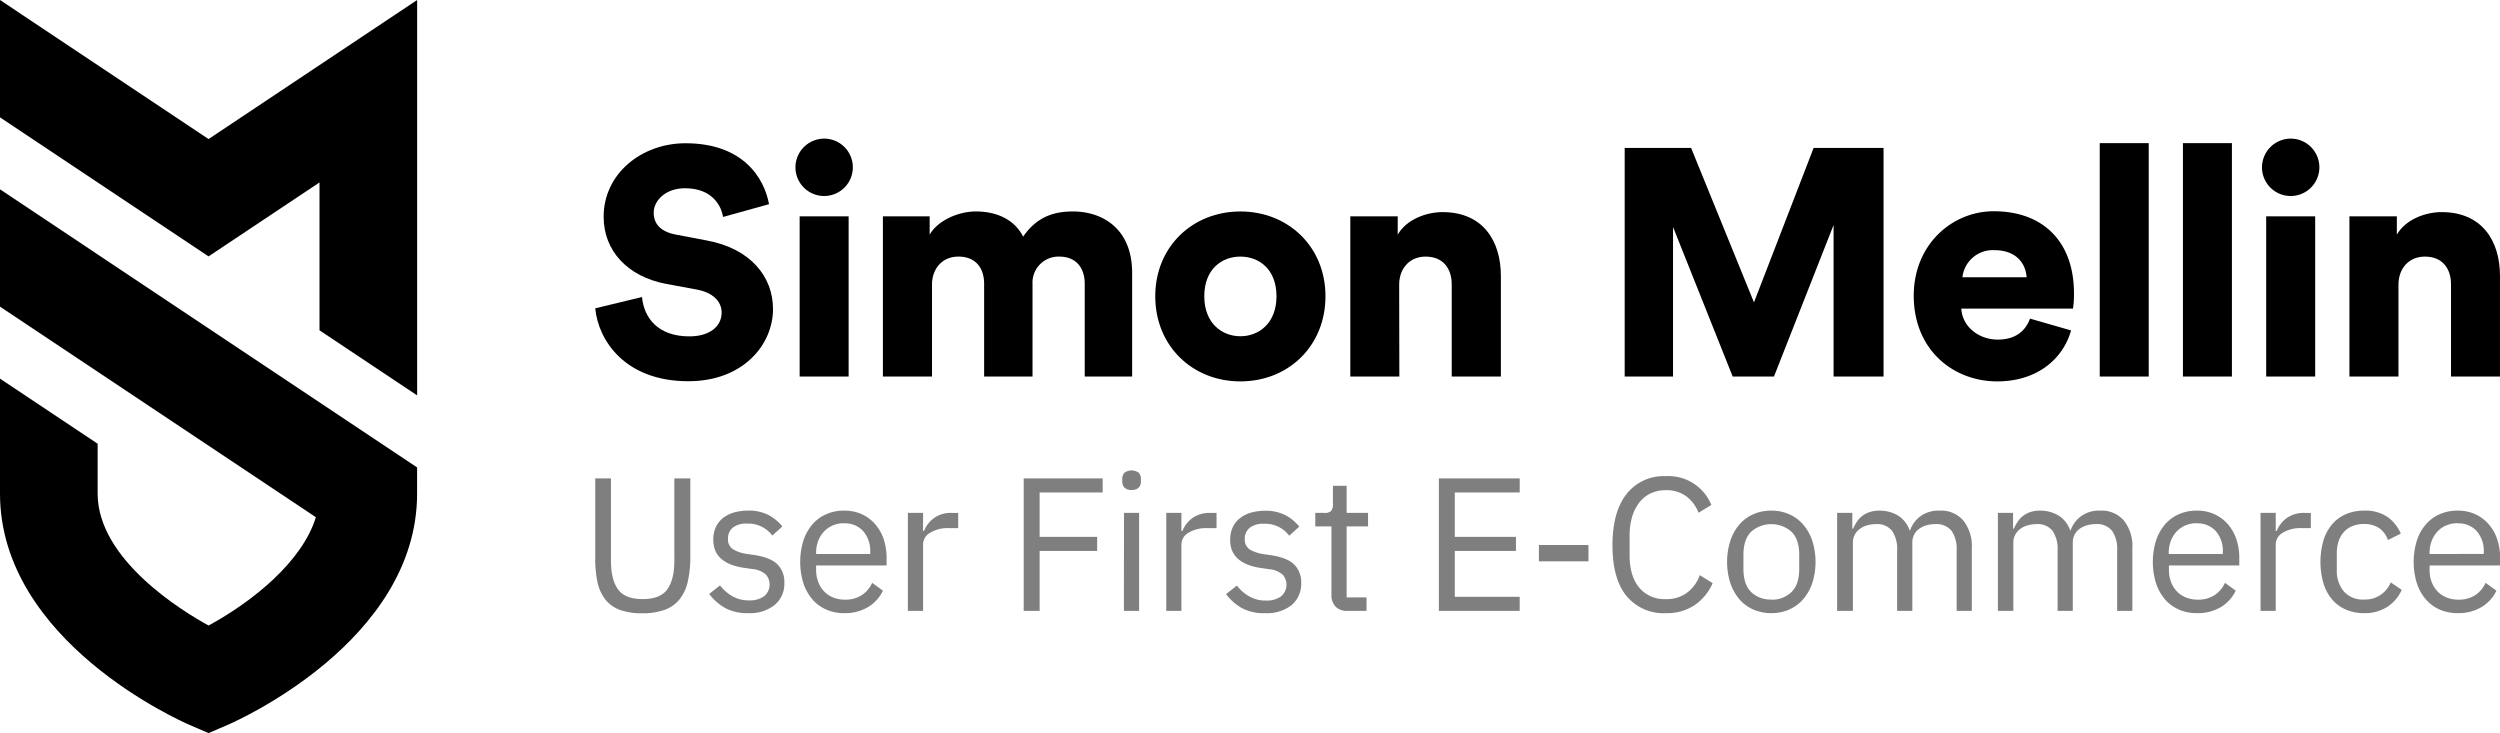
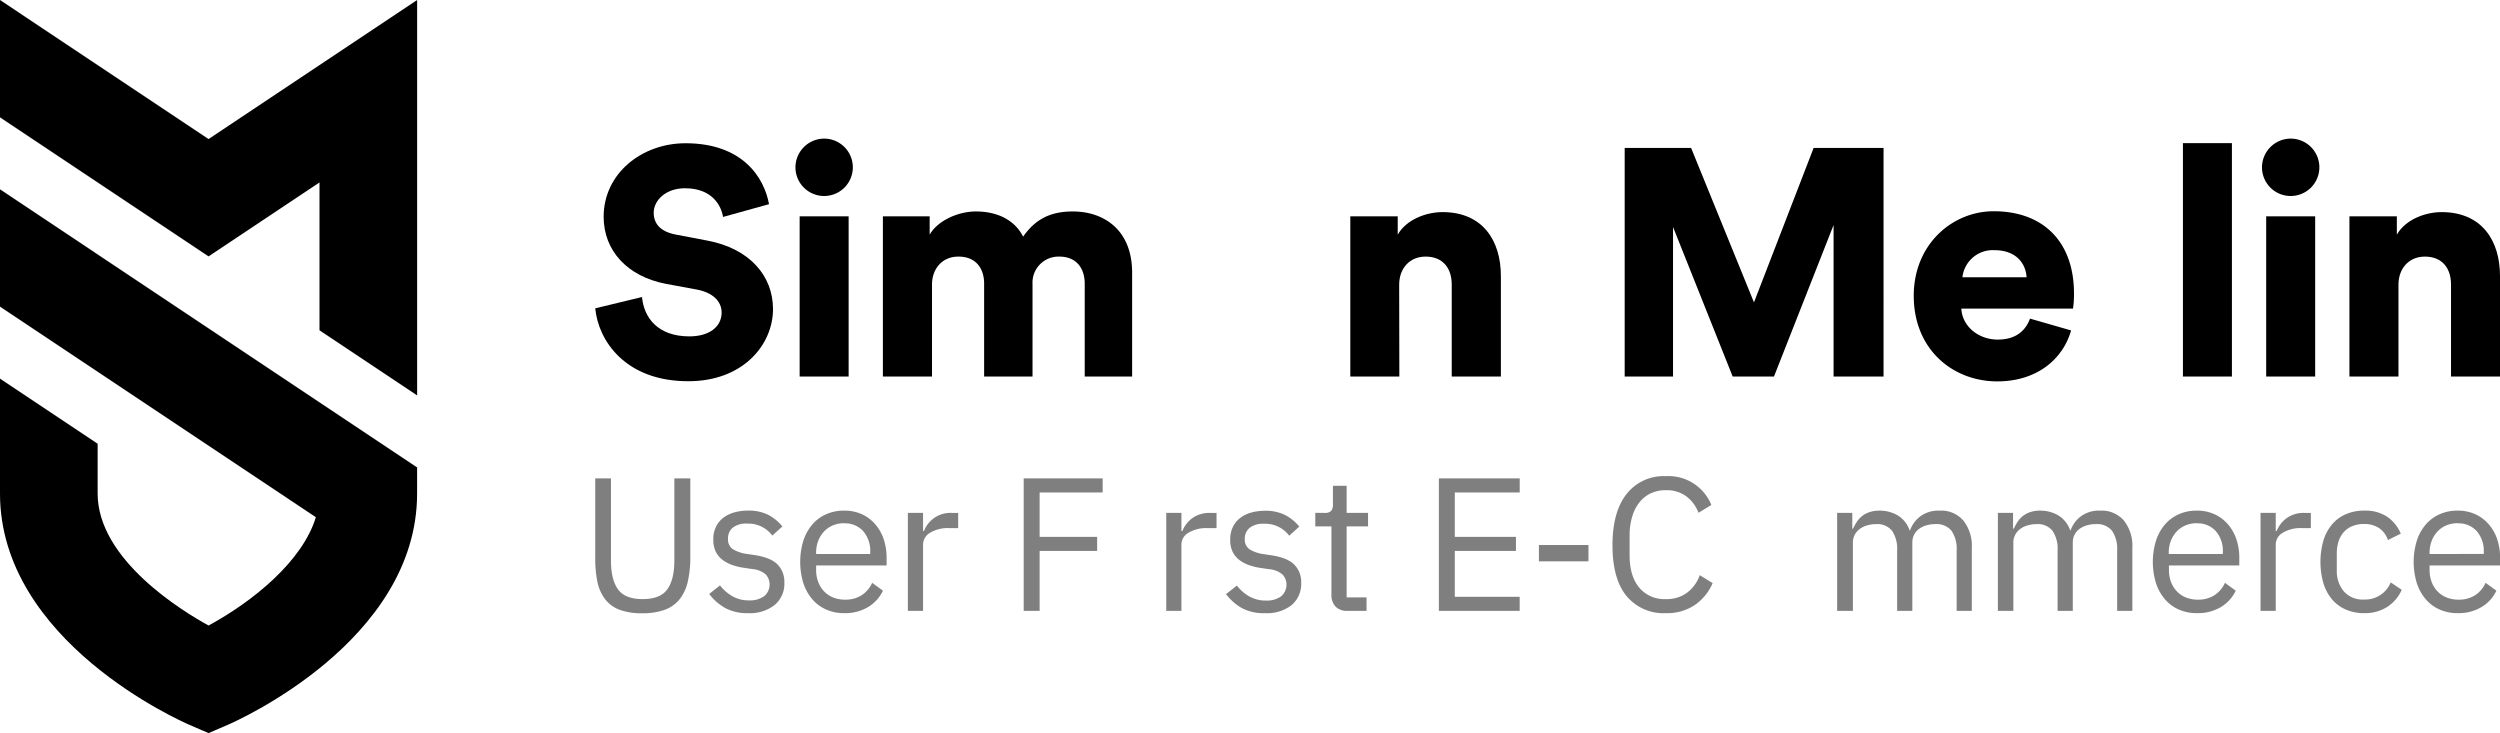
<svg xmlns="http://www.w3.org/2000/svg" viewBox="0 0 583.79 171.19">
  <defs>
    <style>.cls-1{opacity:0.5;}</style>
  </defs>
  <g id="Ebene_2" data-name="Ebene 2">
    <g id="Ebene_1-2" data-name="Ebene 1">
      <path d="M0,44.21v27.4l73.76,49.17c-3.15,10.31-14.68,19.65-25.05,25.29-6.07-3.32-25.91-15.38-25.91-30.82V103.62L0,88.42v26.83c0,34.57,42.39,53.21,44.2,54l4.5,1.94,4.51-1.94c1.8-.78,44.19-19.42,44.19-54v-6.1L27.64,62.64Z" />
      <polygon points="48.7 32.47 0 0 0 27.4 22.8 42.6 36.03 51.42 48.7 59.87 74.61 42.6 74.61 77.14 97.41 92.33 97.41 0 48.7 32.47" />
      <path d="M168.84,50.66c-.38-2.48-2.41-6.7-8.89-6.7-4.44,0-7.3,2.79-7.3,5.72,0,2.56,1.58,4.45,5.27,5.12l7.15,1.36c10.17,1.88,15.44,8.43,15.44,16,0,8.35-7,16.86-19.73,16.86C146,89.06,139.7,79.5,139,72l10.92-2.64c.45,4.9,3.76,9.19,11.06,9.19,4.67,0,7.53-2.26,7.53-5.57,0-2.71-2.18-4.67-5.72-5.35l-7.3-1.35c-9-1.73-14.53-7.76-14.53-15.66,0-10.09,8.88-17.17,19.12-17.17,13.32,0,18.37,8,19.5,14.23Z" />
      <path d="M192.38,32.37a6.7,6.7,0,1,1-6.63,6.7A6.73,6.73,0,0,1,192.38,32.37Zm-5.65,55.56V50.51h11.44V87.93Z" />
      <path d="M206.17,87.93V50.51h10.92V54.8c1.88-3.31,6.7-5.42,10.77-5.42,5.34,0,9.18,2.19,11.06,5.88,2.94-4.22,6.55-5.88,11.6-5.88,7.08,0,13.85,4.14,13.85,14.31V87.93H253.3V66.25c0-3.54-1.88-6.33-5.94-6.33a6.08,6.08,0,0,0-6.25,6.4V87.93h-11.3V66.25c0-3.54-1.88-6.33-6-6.33-4,0-6.17,3.09-6.17,6.48V87.93Z" />
-       <path d="M309.52,69.18c0,11.6-8.65,19.88-19.87,19.88s-19.88-8.28-19.88-19.88,8.74-19.8,19.88-19.8S309.52,57.59,309.52,69.18Zm-11.44,0c0-6.32-4.07-9.26-8.43-9.26s-8.43,2.94-8.43,9.26,4.14,9.34,8.43,9.34S298.08,75.51,298.08,69.18Z" />
      <path d="M326.77,87.93H315.32V50.51h11.07V54.8c2-3.53,6.63-5.27,10.47-5.27,9.41,0,13.62,6.7,13.62,14.91V87.93H339V66.4c0-3.69-2-6.48-6.1-6.48-3.76,0-6.17,2.79-6.17,6.55Z" />
      <path d="M428.17,87.93V52.55L414.25,87.93h-9.64L390.68,53V87.93H379.39V34.55H394.9l14.68,36.06,13.93-36.06h16.33V87.93Z" />
      <path d="M483.63,77.16c-1.81,6.48-7.75,11.9-17.24,11.9-10.31,0-19.5-7.38-19.5-20,0-12,9-19.73,18.67-19.73,11.6,0,18.75,7.16,18.75,19.2a23.08,23.08,0,0,1-.23,3.54H458c.23,4.22,4.07,7.23,8.51,7.23,4.14,0,6.47-2,7.53-4.9ZM473.24,64.74c-.15-2.86-2.11-6.32-7.53-6.32a7.12,7.12,0,0,0-7.45,6.32Z" />
-       <path d="M490.32,87.93V33.42h11.44V87.93Z" />
      <path d="M509.75,87.93V33.42h11.44V87.93Z" />
      <path d="M534.83,32.37a6.7,6.7,0,1,1-6.62,6.7A6.73,6.73,0,0,1,534.83,32.37Zm-5.64,55.56V50.51h11.44V87.93Z" />
      <path d="M560.08,87.93H548.63V50.51H559.7V54.8c2-3.53,6.62-5.27,10.46-5.27,9.42,0,13.63,6.7,13.63,14.91V87.93H572.35V66.4c0-3.69-2-6.48-6.1-6.48-3.76,0-6.17,2.79-6.17,6.55Z" />
      <g class="cls-1">
        <path d="M142.67,111.71v19.18c0,3,.55,5.2,1.64,6.72s3,2.29,5.76,2.29,4.67-.77,5.76-2.29,1.64-3.77,1.64-6.72V111.71h3.73V130a25.19,25.19,0,0,1-.6,5.85,10.23,10.23,0,0,1-1.93,4.12,7.92,7.92,0,0,1-3.48,2.44,15.18,15.18,0,0,1-5.25.8,14.86,14.86,0,0,1-5.21-.8,7.69,7.69,0,0,1-3.39-2.44,10.14,10.14,0,0,1-1.84-4.12A27.18,27.18,0,0,1,139,130V111.71Z" />
        <path d="M174.65,143.18a10.71,10.71,0,0,1-5.34-1.22,12.11,12.11,0,0,1-3.7-3.26l2.52-2a10,10,0,0,0,3,2.59,7.7,7.7,0,0,0,3.81.91,5.68,5.68,0,0,0,3.53-1,3.55,3.55,0,0,0,.4-5,5.29,5.29,0,0,0-3.13-1.31l-1.82-.27a14.54,14.54,0,0,1-2.92-.68,8.34,8.34,0,0,1-2.33-1.24,5.41,5.41,0,0,1-1.55-1.93,6.31,6.31,0,0,1-.55-2.75,6.54,6.54,0,0,1,.62-3,5.91,5.91,0,0,1,1.7-2.1,7.7,7.7,0,0,1,2.6-1.27,12,12,0,0,1,3.23-.42,10.13,10.13,0,0,1,4.68,1,10.61,10.61,0,0,1,3.3,2.7l-2.35,2.13a7,7,0,0,0-5.89-2.79,5.05,5.05,0,0,0-3.35.95A3.23,3.23,0,0,0,170,125.8a2.72,2.72,0,0,0,1.13,2.44,8.52,8.52,0,0,0,3.26,1.11l1.77.26q3.81.58,5.41,2.2a5.78,5.78,0,0,1,1.59,4.23,6.46,6.46,0,0,1-2.26,5.23A9.31,9.31,0,0,1,174.65,143.18Z" />
        <path d="M197.14,143.18a10.24,10.24,0,0,1-4.23-.85,9.05,9.05,0,0,1-3.24-2.41,11.19,11.19,0,0,1-2.08-3.77,17,17,0,0,1,0-9.86,11.1,11.1,0,0,1,2.08-3.79,9.05,9.05,0,0,1,3.24-2.41,10.08,10.08,0,0,1,4.23-.85,9.69,9.69,0,0,1,4.12.84,9.16,9.16,0,0,1,3.1,2.32,10.4,10.4,0,0,1,2,3.51,14.09,14.09,0,0,1,.68,4.46v1.68H190.58v1.07a7.81,7.81,0,0,0,.47,2.72,6.41,6.41,0,0,0,1.33,2.19,6,6,0,0,0,2.12,1.47,7.4,7.4,0,0,0,2.86.53,7,7,0,0,0,3.79-1,6.71,6.71,0,0,0,2.51-2.93l2.52,1.83a8.83,8.83,0,0,1-3.46,3.82A10.44,10.44,0,0,1,197.14,143.18Zm0-21a6.71,6.71,0,0,0-2.66.51,6,6,0,0,0-2.06,1.43,6.57,6.57,0,0,0-1.35,2.18,7.47,7.47,0,0,0-.49,2.75v.31h12.63v-.48a7,7,0,0,0-1.66-4.87A5.68,5.68,0,0,0,197.14,122.21Z" />
        <path d="M212,142.64V119.77h3.55V124h.22a6.59,6.59,0,0,1,6.6-4.22h1.38v3.55h-2.08a7.92,7.92,0,0,0-4.5,1.09,3.19,3.19,0,0,0-1.62,2.72v15.51Z" />
        <path d="M239.05,142.64V111.71h18.44V115H242.77v10.37H256.2v3.28H242.77v14Z" />
-         <path d="M264.25,114.41a2.18,2.18,0,0,1-1.67-.55,2,2,0,0,1-.51-1.44v-.58a2,2,0,0,1,.51-1.44,2.8,2.8,0,0,1,3.33,0,2,2,0,0,1,.51,1.44v.58a2,2,0,0,1-.51,1.44A2.17,2.17,0,0,1,264.25,114.41Zm-1.78,5.36H266v22.87h-3.55Z" />
        <path d="M272.34,142.64V119.77h3.54V124h.23a6.88,6.88,0,0,1,2.21-2.93,6.79,6.79,0,0,1,4.39-1.29h1.37v3.55H282a8,8,0,0,0-4.5,1.09,3.19,3.19,0,0,0-1.62,2.72v15.51Z" />
        <path d="M295.38,143.18A10.71,10.71,0,0,1,290,142a12.23,12.23,0,0,1-3.7-3.26l2.53-2a9.82,9.82,0,0,0,3,2.59,7.74,7.74,0,0,0,3.82.91,5.64,5.64,0,0,0,3.52-1,3.55,3.55,0,0,0,.4-5,5.29,5.29,0,0,0-3.13-1.31l-1.81-.27a14.64,14.64,0,0,1-2.93-.68,8.28,8.28,0,0,1-2.32-1.24,5.33,5.33,0,0,1-1.56-1.93,6.31,6.31,0,0,1-.55-2.75,6.67,6.67,0,0,1,.62-3,5.83,5.83,0,0,1,1.71-2.1,7.55,7.55,0,0,1,2.59-1.27,12,12,0,0,1,3.23-.42,10.1,10.1,0,0,1,4.68,1,10.39,10.39,0,0,1,3.3,2.7l-2.35,2.13a6.95,6.95,0,0,0-5.89-2.79,5.07,5.07,0,0,0-3.35.95,3.23,3.23,0,0,0-1.13,2.59,2.72,2.72,0,0,0,1.13,2.44,8.58,8.58,0,0,0,3.26,1.11l1.77.26c2.54.39,4.35,1.12,5.41,2.2a5.79,5.79,0,0,1,1.6,4.23,6.49,6.49,0,0,1-2.26,5.23A9.35,9.35,0,0,1,295.38,143.18Z" />
        <path d="M314.68,142.64a3.63,3.63,0,0,1-2.82-1,3.89,3.89,0,0,1-.95-2.72v-16h-3.77v-3.15h2.13a2.07,2.07,0,0,0,1.57-.46,2.42,2.42,0,0,0,.42-1.62v-4.25h3.2v6.33h5v3.15h-5V139.5h4.65v3.14Z" />
        <path d="M336,142.64V111.71h18.88V115H339.72v10.37H354v3.28H339.72v10.72h15.15v3.28Z" />
        <path d="M359.36,131.08v-3.81h11.57v3.81Z" />
        <path d="M389,143.18a11.19,11.19,0,0,1-9.18-4q-3.27-4-3.28-11.81t3.28-12a11,11,0,0,1,9.18-4.18,10.8,10.8,0,0,1,10.63,6.73l-3,1.82a8.61,8.61,0,0,0-2.84-3.83,7.69,7.69,0,0,0-4.78-1.44,8.2,8.2,0,0,0-3.57.75,7.51,7.51,0,0,0-2.66,2.16,10.05,10.05,0,0,0-1.66,3.34,15.28,15.28,0,0,0-.58,4.33v4.63c0,3.2.74,5.71,2.22,7.51A7.62,7.62,0,0,0,389,139.9a7.9,7.9,0,0,0,5-1.53,8.81,8.81,0,0,0,2.93-4.06l3,1.86a11.91,11.91,0,0,1-4.21,5.14A11.61,11.61,0,0,1,389,143.18Z" />
-         <path d="M413.63,143.18a10.31,10.31,0,0,1-4.21-.85,9,9,0,0,1-3.26-2.41,11.4,11.4,0,0,1-2.1-3.77,16.37,16.37,0,0,1,0-9.86,11.3,11.3,0,0,1,2.1-3.79,9,9,0,0,1,3.26-2.41,10.15,10.15,0,0,1,4.21-.85,10,10,0,0,1,4.19.85,9.39,9.39,0,0,1,3.26,2.41,11.17,11.17,0,0,1,2.12,3.79,16.37,16.37,0,0,1,0,9.86,11.27,11.27,0,0,1-2.12,3.77,9.39,9.39,0,0,1-3.26,2.41A10.18,10.18,0,0,1,413.63,143.18Zm0-3.15a6.45,6.45,0,0,0,4.7-1.77q1.82-1.78,1.82-5.41v-3.28c0-2.42-.61-4.23-1.82-5.41a7.13,7.13,0,0,0-9.4,0c-1.21,1.18-1.81,3-1.81,5.41v3.28q0,3.63,1.81,5.41A6.45,6.45,0,0,0,413.63,140Z" />
        <path d="M429,142.64V119.77h3.54v3.69h.18a11.86,11.86,0,0,1,.91-1.65,5.56,5.56,0,0,1,3-2.24,7.12,7.12,0,0,1,2.3-.33,8.34,8.34,0,0,1,4.17,1.08,6.51,6.51,0,0,1,2.83,3.54h.09a7,7,0,0,1,2.33-3.23,7.14,7.14,0,0,1,4.63-1.39,6.82,6.82,0,0,1,5.47,2.29,9.52,9.52,0,0,1,2,6.44v14.67h-3.54V128.56a7.49,7.49,0,0,0-1.2-4.62,4.53,4.53,0,0,0-3.81-1.55,7.41,7.41,0,0,0-2,.27,5.22,5.22,0,0,0-1.7.8,3.81,3.81,0,0,0-1.2,1.35,4.07,4.07,0,0,0-.44,1.93v15.9h-3.55V128.56a7.56,7.56,0,0,0-1.19-4.62,4.43,4.43,0,0,0-3.73-1.55,7.61,7.61,0,0,0-2,.27,5.13,5.13,0,0,0-1.72.8,4,4,0,0,0-1.22,1.35,3.86,3.86,0,0,0-.47,1.93v15.9Z" />
        <path d="M466.54,142.64V119.77h3.54v3.69h.18a11.86,11.86,0,0,1,.91-1.65,5.64,5.64,0,0,1,1.24-1.34,5.8,5.8,0,0,1,1.71-.9,7.2,7.2,0,0,1,2.3-.33,8.31,8.31,0,0,1,4.17,1.08,6.51,6.51,0,0,1,2.83,3.54h.09a7,7,0,0,1,2.33-3.23,7.16,7.16,0,0,1,4.63-1.39,6.82,6.82,0,0,1,5.47,2.29,9.52,9.52,0,0,1,2,6.44v14.67h-3.55V128.56a7.49,7.49,0,0,0-1.2-4.62,4.5,4.5,0,0,0-3.81-1.55,7.28,7.28,0,0,0-2,.27,5.18,5.18,0,0,0-1.71.8,3.9,3.9,0,0,0-1.2,1.35,4.07,4.07,0,0,0-.44,1.93v15.9h-3.55V128.56a7.5,7.5,0,0,0-1.19-4.62,4.42,4.42,0,0,0-3.72-1.55,7.61,7.61,0,0,0-2,.27,5.19,5.19,0,0,0-1.73.8,4.06,4.06,0,0,0-1.22,1.35,3.86,3.86,0,0,0-.47,1.93v15.9Z" />
        <path d="M513,143.18a10.27,10.27,0,0,1-4.23-.85,9.14,9.14,0,0,1-3.24-2.41,11.19,11.19,0,0,1-2.08-3.77,17,17,0,0,1,0-9.86,11.1,11.1,0,0,1,2.08-3.79,9.14,9.14,0,0,1,3.24-2.41,10.12,10.12,0,0,1,4.23-.85,9.69,9.69,0,0,1,4.12.84,9.29,9.29,0,0,1,3.11,2.32,10.55,10.55,0,0,1,2,3.51,13.82,13.82,0,0,1,.68,4.46v1.68H506.48v1.07a7.81,7.81,0,0,0,.47,2.72,6.41,6.41,0,0,0,1.33,2.19,5.92,5.92,0,0,0,2.13,1.47,7.35,7.35,0,0,0,2.85.53,7,7,0,0,0,3.79-1,6.71,6.71,0,0,0,2.51-2.93l2.52,1.83a8.87,8.87,0,0,1-3.45,3.82A10.5,10.5,0,0,1,513,143.18Zm0-21a6.75,6.75,0,0,0-2.66.51,6.06,6.06,0,0,0-2.06,1.43,6.73,6.73,0,0,0-1.35,2.18,7.47,7.47,0,0,0-.49,2.75v.31h12.63v-.48a7,7,0,0,0-1.66-4.87A5.68,5.68,0,0,0,513,122.21Z" />
        <path d="M527.87,142.64V119.77h3.55V124h.22a6.91,6.91,0,0,1,2.22-2.93,6.76,6.76,0,0,1,4.38-1.29h1.38v3.55h-2.08a7.94,7.94,0,0,0-4.5,1.09,3.19,3.19,0,0,0-1.62,2.72v15.51Z" />
        <path d="M552.06,143.18a10.58,10.58,0,0,1-4.3-.85,8.78,8.78,0,0,1-3.21-2.39,10.51,10.51,0,0,1-2-3.77,18.17,18.17,0,0,1,0-9.92,10.51,10.51,0,0,1,2-3.77,8.67,8.67,0,0,1,3.21-2.39,10.41,10.41,0,0,1,4.3-.85,9.19,9.19,0,0,1,5.48,1.49,9.07,9.07,0,0,1,3.08,3.88l-3,1.5a5.51,5.51,0,0,0-2-2.75,6.21,6.21,0,0,0-3.55-1,7.09,7.09,0,0,0-2.79.51,5.36,5.36,0,0,0-2,1.42,5.88,5.88,0,0,0-1.2,2.17,9,9,0,0,0-.4,2.77v3.9a7.4,7.4,0,0,0,1.62,4.94,5.86,5.86,0,0,0,4.76,1.93,6.43,6.43,0,0,0,6.21-4l2.57,1.73a9.09,9.09,0,0,1-3.3,3.94A9.65,9.65,0,0,1,552.06,143.18Z" />
        <path d="M573.91,143.18a10.24,10.24,0,0,1-4.23-.85,9.05,9.05,0,0,1-3.24-2.41,11,11,0,0,1-2.08-3.77,17,17,0,0,1,0-9.86,10.93,10.93,0,0,1,2.08-3.79,9.05,9.05,0,0,1,3.24-2.41,10.08,10.08,0,0,1,4.23-.85,9.72,9.72,0,0,1,4.12.84,9.26,9.26,0,0,1,3.1,2.32,10.21,10.21,0,0,1,2,3.51,13.81,13.81,0,0,1,.69,4.46v1.68H567.35v1.07a7.81,7.81,0,0,0,.46,2.72,6.57,6.57,0,0,0,1.33,2.19,6.1,6.1,0,0,0,2.13,1.47,7.4,7.4,0,0,0,2.86.53,7,7,0,0,0,3.79-1,6.63,6.63,0,0,0,2.5-2.93l2.53,1.83a8.83,8.83,0,0,1-3.46,3.82A10.47,10.47,0,0,1,573.91,143.18Zm0-21a6.71,6.71,0,0,0-2.66.51,5.87,5.87,0,0,0-2.06,1.43,6.57,6.57,0,0,0-1.35,2.18,7.47,7.47,0,0,0-.49,2.75v.31H580v-.48a7,7,0,0,0-1.66-4.87A5.68,5.68,0,0,0,573.91,122.21Z" />
      </g>
    </g>
  </g>
</svg>